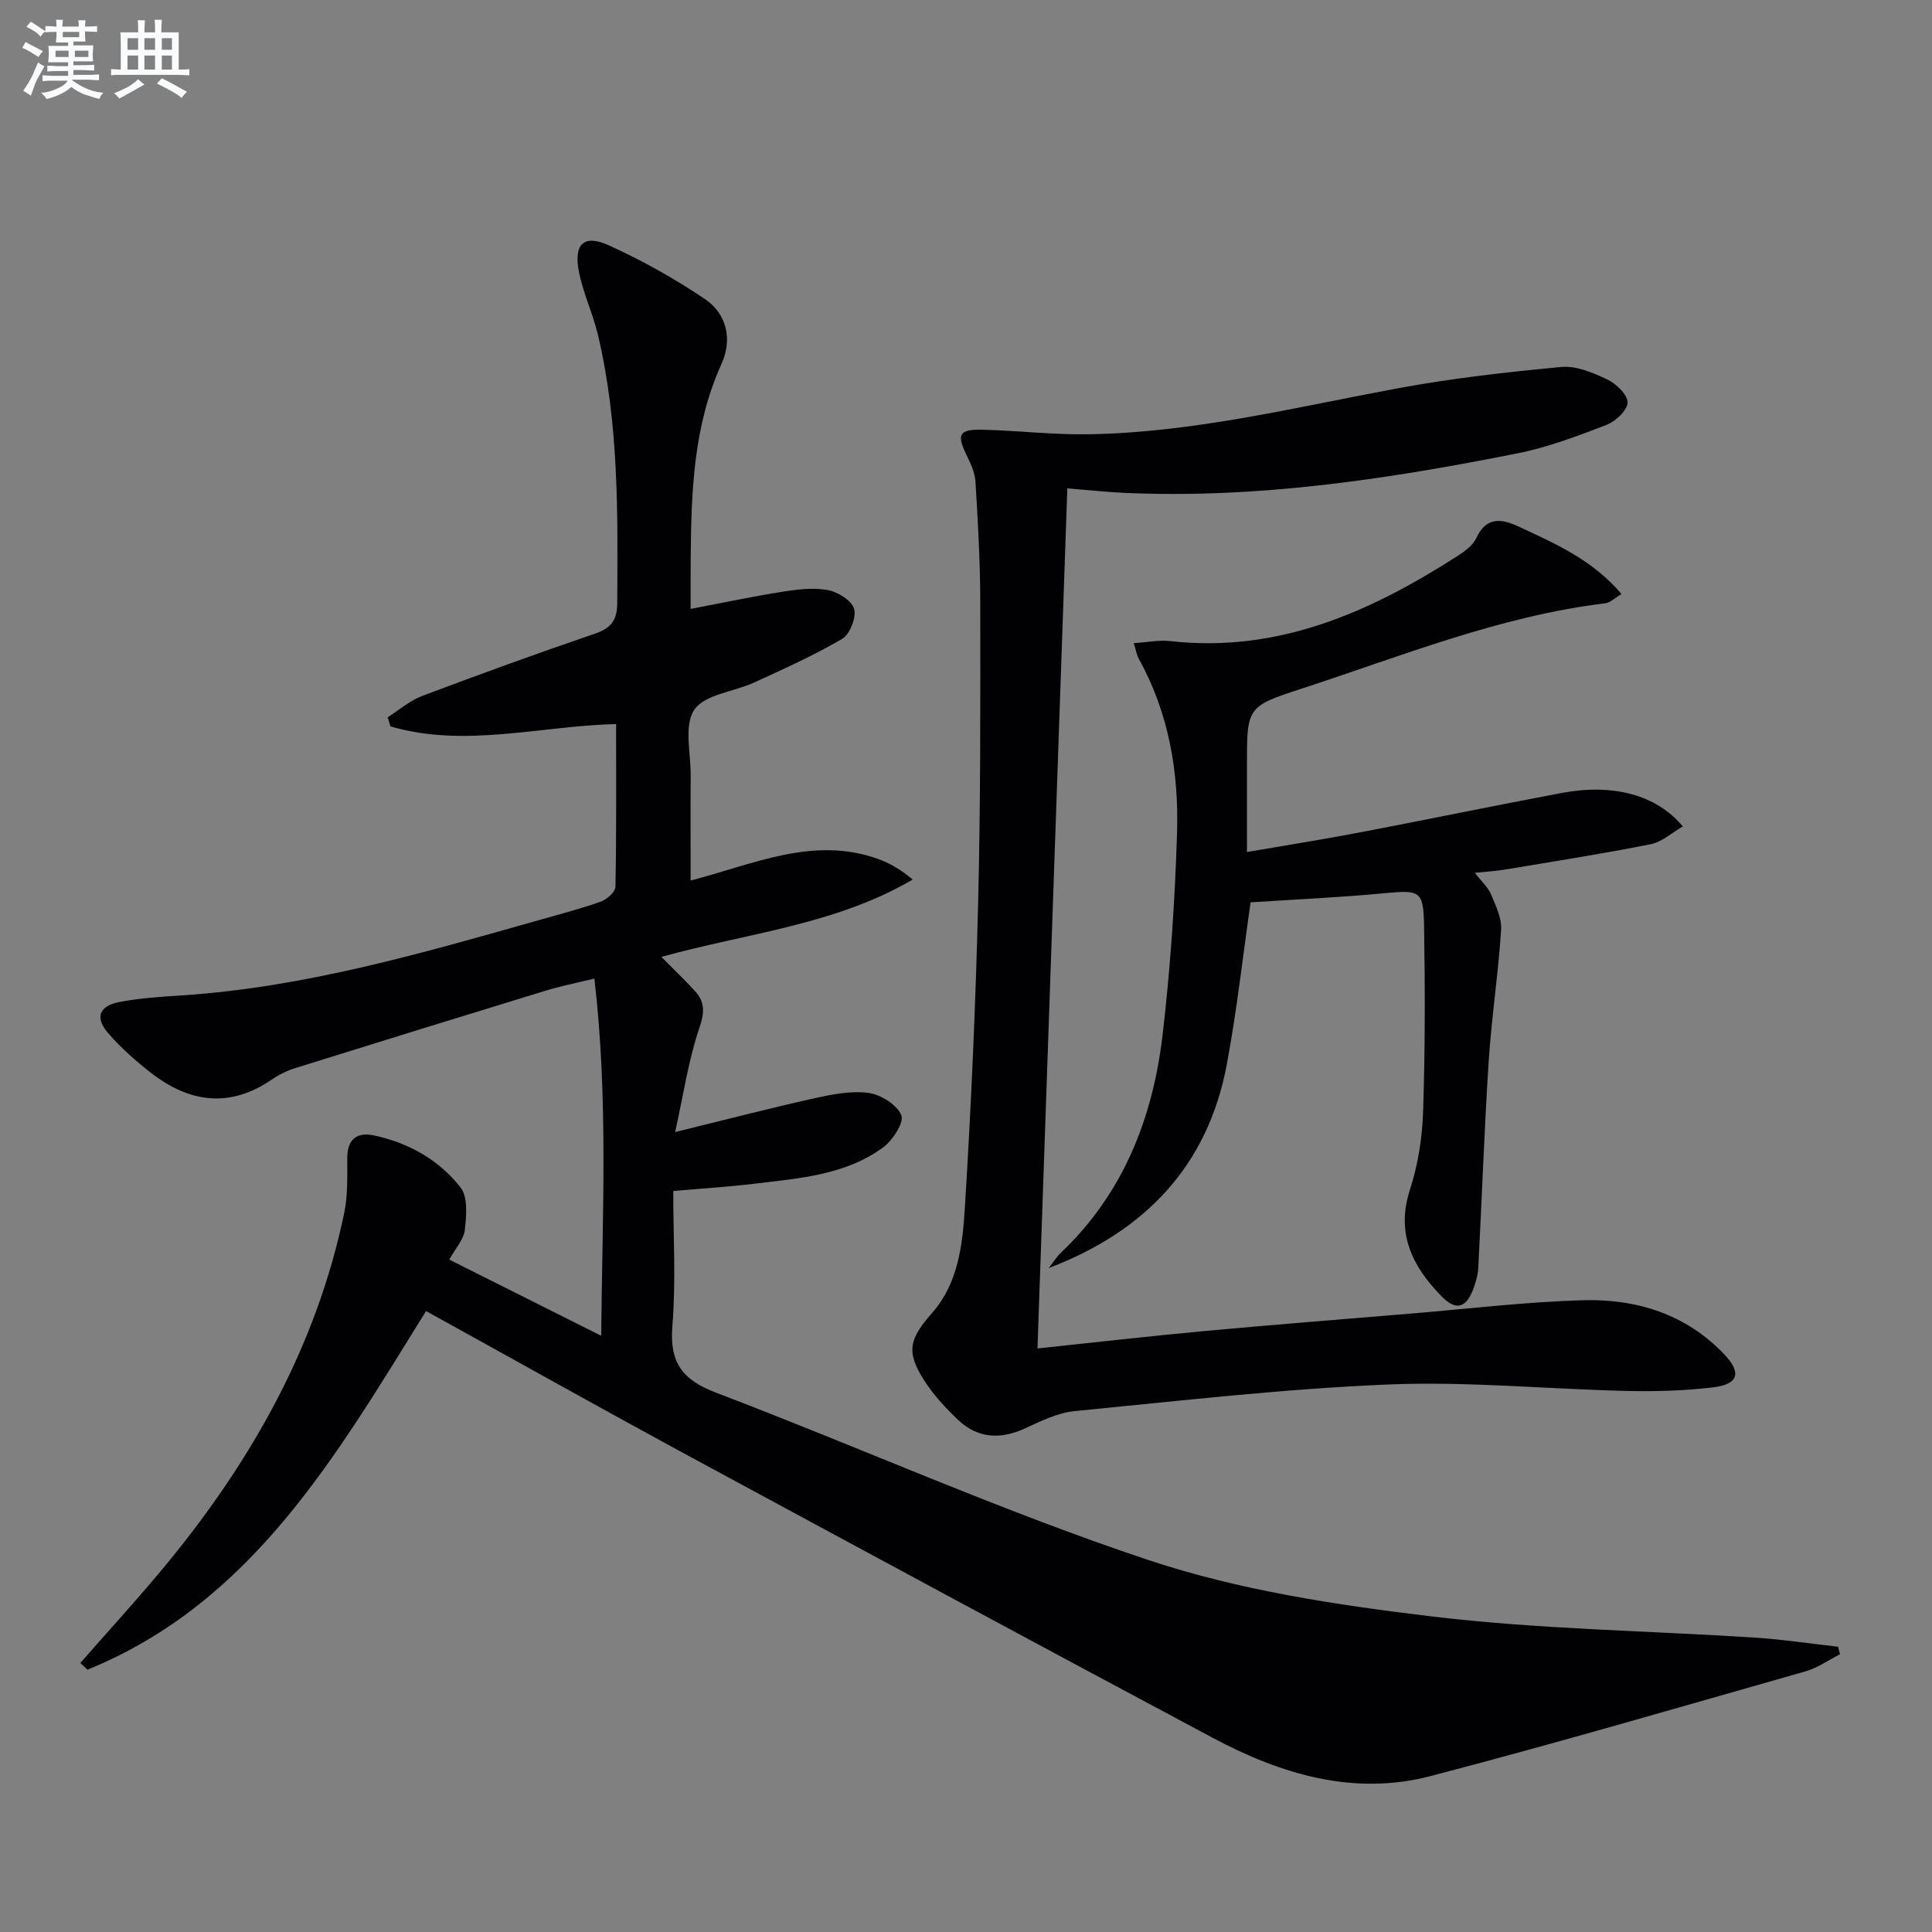
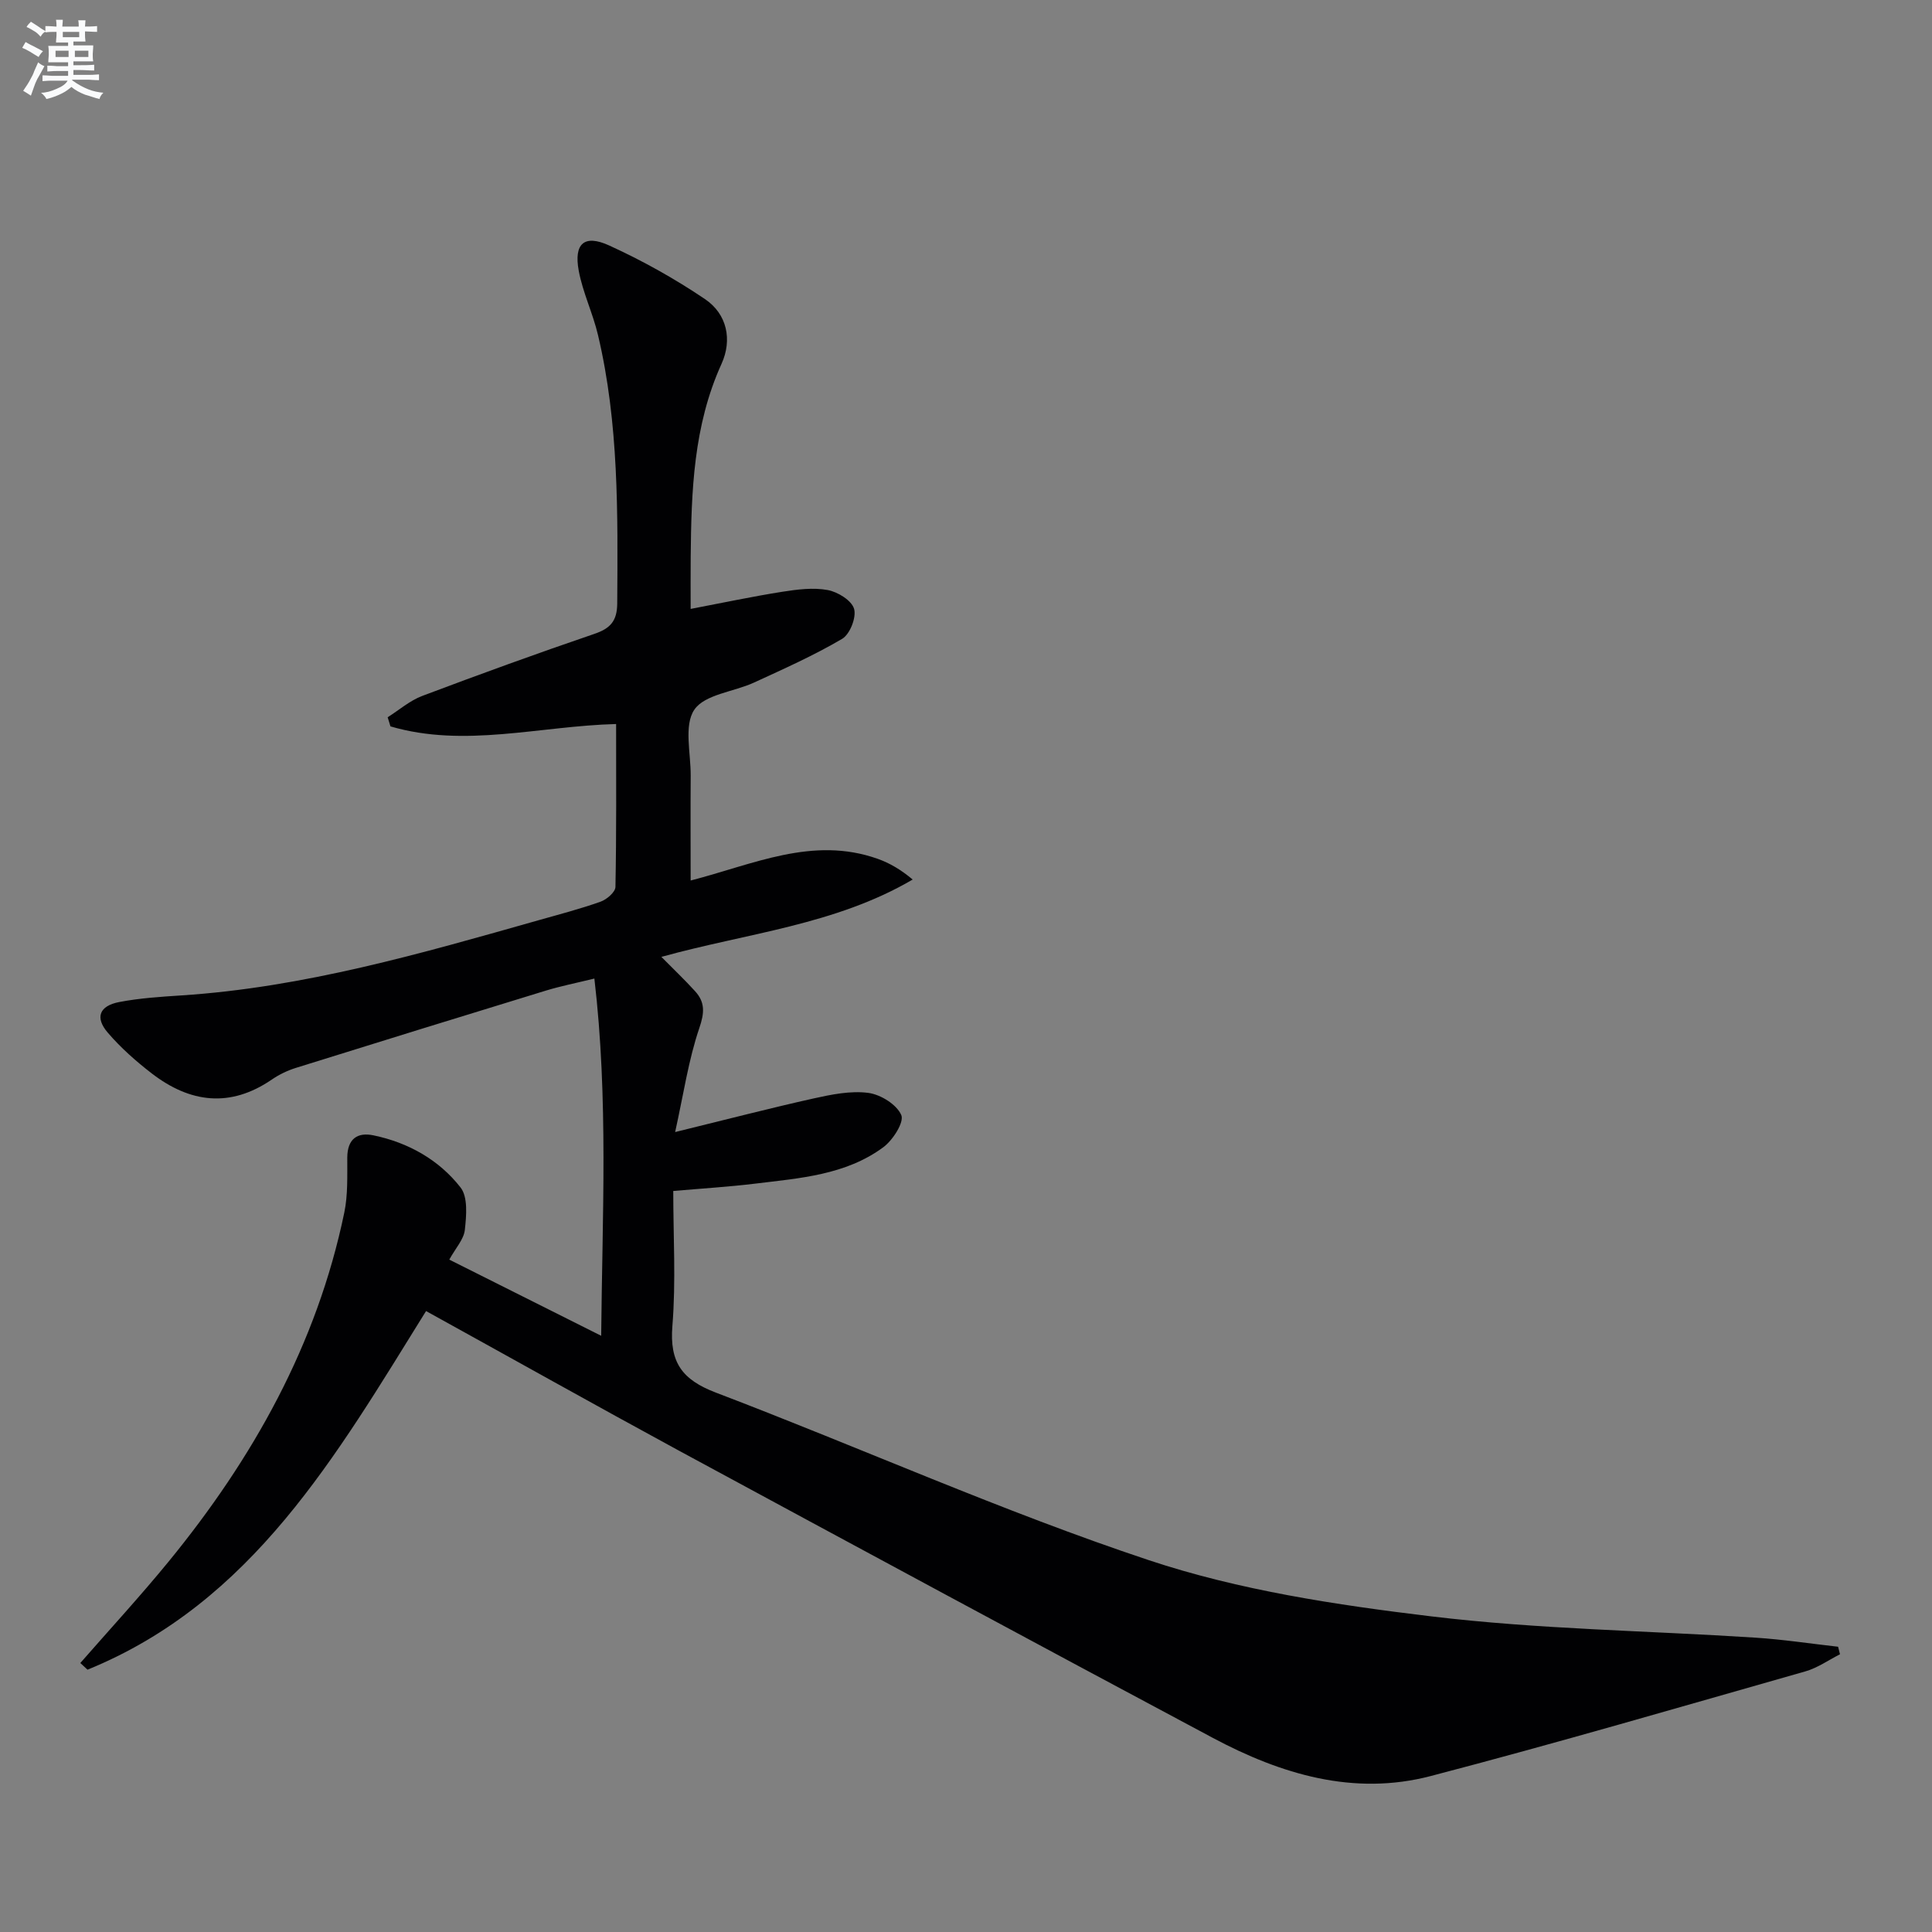
<svg xmlns="http://www.w3.org/2000/svg" enable-background="new 0 0 400 400" viewBox="0 0 400 400">
  <rect x="0" y="0" width="400" height="400" fill="#808080" stroke="none" />
  <g fill="#010103">
    <path d="m88.21 271.44c-18.62 29.95-35.92 60.32-70.09 74.25-.5-.46-.99-.92-1.49-1.38 6.09-6.97 12.37-13.79 18.23-20.94 17.5-21.38 30.75-44.98 36.42-72.31.77-3.7.6-7.61.62-11.43.03-3.81 2.07-5.27 5.42-4.57 7.21 1.5 13.54 5.05 18.03 10.79 1.56 1.99 1.21 5.87.89 8.79-.22 1.97-1.92 3.78-3.22 6.15 10.18 5.1 20.34 10.19 31.45 15.77.22-24.89 1.51-49.02-1.41-73.96-3.76.92-6.94 1.55-10.03 2.49-17.29 5.29-34.56 10.63-51.82 16.02-1.72.54-3.43 1.37-4.92 2.39-8.64 5.92-16.94 4.84-24.86-1.25-3.27-2.52-6.43-5.32-9.11-8.44-2.7-3.14-1.76-5.56 2.37-6.35 4.22-.81 8.56-1.09 12.86-1.37 25.39-1.65 49.64-8.68 73.93-15.56 4.31-1.22 8.66-2.35 12.87-3.85 1.27-.45 3.05-1.98 3.07-3.05.22-11.13.14-22.26.14-33.73-15.87.42-31.38 4.99-46.72.49-.19-.63-.39-1.26-.58-1.89 2.38-1.5 4.59-3.45 7.17-4.42 11.8-4.45 23.66-8.76 35.59-12.83 3.33-1.13 4.74-2.65 4.77-6.29.12-18.64.35-37.29-3.98-55.59-1.06-4.5-3.15-8.79-3.99-13.32-1.04-5.63 1.15-7.58 6.3-5.23 6.88 3.14 13.57 6.87 19.83 11.1 4.6 3.1 5.69 8.45 3.43 13.42-5.82 12.82-6.25 26.38-6.38 40.03-.03 3.48-.01 6.95-.01 10.7 6.62-1.26 12.77-2.57 18.97-3.55 3.1-.49 6.39-.91 9.4-.36 2.09.38 4.97 2.16 5.47 3.9.51 1.76-.87 5.27-2.48 6.21-5.83 3.43-12.07 6.21-18.24 9.05-4.2 1.93-10.2 2.43-12.36 5.62-2.19 3.23-.72 8.99-.75 13.65-.05 7.14-.01 14.28-.01 21.71 12.97-3.33 25.27-9.25 38.7-4.5 2.52.89 4.87 2.28 7.27 4.3-16.05 9.4-34.21 11.07-52.03 16.01 2.52 2.55 4.85 4.76 6.99 7.12 2.07 2.28 1.95 4.44.87 7.61-2.25 6.61-3.26 13.64-5.01 21.54 10.7-2.62 19.65-4.95 28.67-6.96 3.7-.82 7.65-1.63 11.32-1.15 2.55.33 5.89 2.41 6.83 4.59.64 1.47-1.75 5.21-3.73 6.67-7.81 5.76-17.3 6.4-26.53 7.53-5.41.66-10.87.99-16.95 1.52 0 9.39.57 18.72-.18 27.95-.61 7.52 2 11.13 9.02 13.8 29.93 11.4 59.25 24.58 89.6 34.68 18.73 6.24 38.78 9.27 58.49 11.64 22.23 2.68 44.75 2.96 67.13 4.41 5.72.37 11.41 1.24 17.11 1.88.13.52.26 1.04.39 1.56-2.37 1.2-4.63 2.81-7.13 3.53-25.83 7.35-51.62 14.89-77.6 21.68-15.97 4.18-31.01-.38-45.1-7.89-36.96-19.72-73.83-39.61-110.67-59.54-17.36-9.43-34.59-19.1-52.24-28.84z" />
-     <path d="m214.8 279.18c11.61-1.22 22.97-2.53 34.35-3.58 14.39-1.33 28.8-2.46 43.21-3.66 11.75-.98 23.48-2.39 35.25-2.74 11.12-.33 21.41 2.82 29.39 11.21 3.61 3.8 2.93 6.19-2.29 6.82-5.91.72-11.94.88-17.9.75-16.45-.38-32.94-2.01-49.34-1.34-21.71.9-43.36 3.4-65 5.52-3.51.34-6.98 2.07-10.27 3.58-5.09 2.34-9.77 2.08-13.84-1.77-2.63-2.49-5.16-5.24-7.09-8.28-3.75-5.93-2.97-8.54 1.76-13.92 5.34-6.08 6.25-14.01 6.72-21.54 1.32-21.07 2.24-42.17 2.76-63.27.52-20.81.46-41.64.44-62.47-.01-8.26-.49-16.53-.99-24.78-.12-1.9-1.04-3.83-1.9-5.6-2.01-4.19-1.49-5.26 3.36-5.14 7.31.18 14.62 1.06 21.92.94 21.72-.34 42.75-5.56 63.96-9.5 11.21-2.08 22.59-3.37 33.95-4.43 3.07-.29 6.52 1.16 9.45 2.55 1.87.89 4.25 3.12 4.27 4.79.02 1.57-2.45 3.91-4.32 4.63-6.01 2.32-12.13 4.64-18.42 5.9-26.94 5.36-54.04 9.47-81.65 8.18-3.63-.17-7.24-.57-11.6-.92-2.06 59.34-4.11 118.43-6.18 178.07z" />
-     <path d="m258.92 186.82c-1.57 10.9-2.82 22.28-4.91 33.49-3.92 21.04-16.91 34.62-36.86 42.22.82-1.05 1.52-2.23 2.47-3.14 12.95-12.28 19.06-27.91 21.08-45.13 1.63-13.85 2.56-27.81 2.99-41.75.39-12.56-1.66-24.85-7.91-36.1-.38-.68-.5-1.5-1.05-3.25 2.82-.18 5.22-.69 7.53-.43 22.32 2.51 41.35-5.97 59.46-17.59 1.51-.97 3.23-2.21 3.94-3.75 2.06-4.46 5.24-4 8.67-2.41 7.62 3.55 15.39 6.92 21.39 14.01-1.47.87-2.36 1.79-3.34 1.91-21.94 2.66-42.29 10.97-63.06 17.73-11.22 3.65-11.15 3.88-11.15 15.91v17.86c8.08-1.39 15.68-2.59 23.23-4.03 14.02-2.67 27.99-5.58 42.02-8.21 10.61-1.98 19.56.43 24.99 6.94-2.28 1.32-4.31 3.22-6.62 3.68-10.07 2-20.22 3.59-30.35 5.28-1.75.29-3.53.38-6.1.65 1.47 1.88 2.76 3 3.34 4.41.99 2.37 2.27 4.98 2.11 7.4-.59 9.08-1.98 18.1-2.57 27.18-.92 14.26-1.41 28.54-2.16 42.81-.08 1.46-.5 2.95-1.02 4.33-1.5 4.01-3.61 4.6-6.61 1.52-5.99-6.15-9.48-12.95-6.51-22.07 1.67-5.14 2.54-10.72 2.72-16.14.42-12.78.41-25.58.2-38.36-.13-7.48-.81-7.55-8.43-6.84-9.06.86-18.18 1.26-27.49 1.87z" />
+     <path d="m214.8 279.18z" />
  </g>
  <path d="m6.8 9.5c.6.3 1.3.7 2.1 1.1-.4.4-.7.8-.9 1.2-.7-.4-1.3-.8-1.8-1.1s-1.1-.6-1.6-.8c.2-.4.5-.8.7-1.2.4.2.8.5 1.5.8zm.9 6.9c-.3.6-.5 1.1-.7 1.7s-.4 1.1-.6 1.7c-.6-.4-1.1-.7-1.6-1 .7-1 1.2-1.8 1.5-2.4.3-.5.6-1.1.8-1.7.3-.6.5-1.2.8-1.8.3.3.8.6 1.3.8-.7 1.3-1.2 2.2-1.5 2.7zm.1-11c.4.3 1 .7 1.7 1.1-.5.2-.8.6-1.1 1.1-.5-.6-1-1-1.4-1.2s-.9-.6-1.5-.8c.2-.4.5-.7.9-1.1.5.3.9.6 1.4.9zm10.5 13.1c1 .4 2 .6 3.1.7-.4.4-.7.8-.8 1.3-.9-.2-1.9-.6-3-.9-1-.4-2-.9-2.8-1.6-.5.4-1.1.9-1.9 1.3s-1.9.9-3.3 1.2c-.1-.3-.5-.8-1.1-1.3 1 0 2.1-.3 3.2-.8 1.2-.5 1.9-1 2.3-1.7h-3.2c-.4 0-1 0-2 .1v-1.2c1 0 1.7.1 2 .1h3.3v-1h-2.3c-.2 0-.9 0-2 .1v-1.2c1.2 0 1.9.1 2 .1h2.3v-.8h-4.1c0-.7.1-1.2.1-1.6 0-.5 0-1.1-.1-1.8h4.1v-.7h-2.5c0-.6.1-1.1.1-1.6v-.6h-.5c-.4 0-1 0-1.8.1v-1.3c1.2 0 1.9.1 2.1.1h.2c0-.3 0-.8-.1-1.4h1.4c0 .6-.1 1-.1 1.4h3.4c0-.4 0-.8-.1-1.3h1.5c0 .4-.1.9-.1 1.3.7 0 1.5 0 2.5-.1v1.2c-1 0-1.8-.1-2.5-.1v.6c0 .3 0 .8.1 1.5h-2.5v.8h4.1c0 .8-.1 1.3-.1 1.8s0 1 .1 1.5h-4.1v.8h1.4c.8 0 1.8 0 2.9-.1v1.2c-1 0-1.9-.1-2.8-.1h-1.5v1h3.2c.3 0 1 0 2.1-.1v1.2c-1.1 0-1.8-.1-2.1-.1h-3.4l-.1.1c1.4 1 2.4 1.5 3.4 1.9zm-4.1-6.7v-1.3h-2.7v1.3zm2.2-4.1v-1.1h-3.4v1.1zm1.9 4.1v-1.3h-2.8v1.3z" fill="#fafbfc" />
-   <path d="m37 6.7v2.3 5.4c1 0 1.8 0 2.2-.1v1.3c-.6 0-1.5-.1-2.5-.1h-11.9c-.7 0-1.3 0-1.8.1v-1.3c.5 0 1.1.1 2 .1v-5.2c0-1 0-1.8-.1-2.5h3.7c0-1.3 0-2.1-.1-2.5h1.5c0 .4-.1 1.3-.1 2.5h2.2c0-1.2 0-2.1-.1-2.6h1.5c0 .4-.1 1.3-.1 2.6zm-12.3 13.7c-.3-.4-.7-.8-1.1-1.1 1.1-.4 2.1-.9 2.9-1.3.8-.5 1.5-1 2.1-1.6.4.4.9.8 1.3 1.1-2.5 1.4-4.2 2.4-5.2 2.9zm3.9-10.1v-2.4h-2.2v2.4zm0 4.1v-2.9h-2.2v2.9zm3.5-4.1v-2.4h-2.2v2.4zm0 4.1v-2.9h-2.2v2.9zm.4 2.9 1-1.1c.6.3 1.4.7 2.5 1.3s2 1.1 2.7 1.5c-.4.4-.8.8-1.1 1.3-.8-.8-2.5-1.7-5.1-3zm3.1-7v-2.4h-2.1v2.4zm0 4.1v-2.9h-2.1v2.9z" fill="#fafbfc" />
</svg>